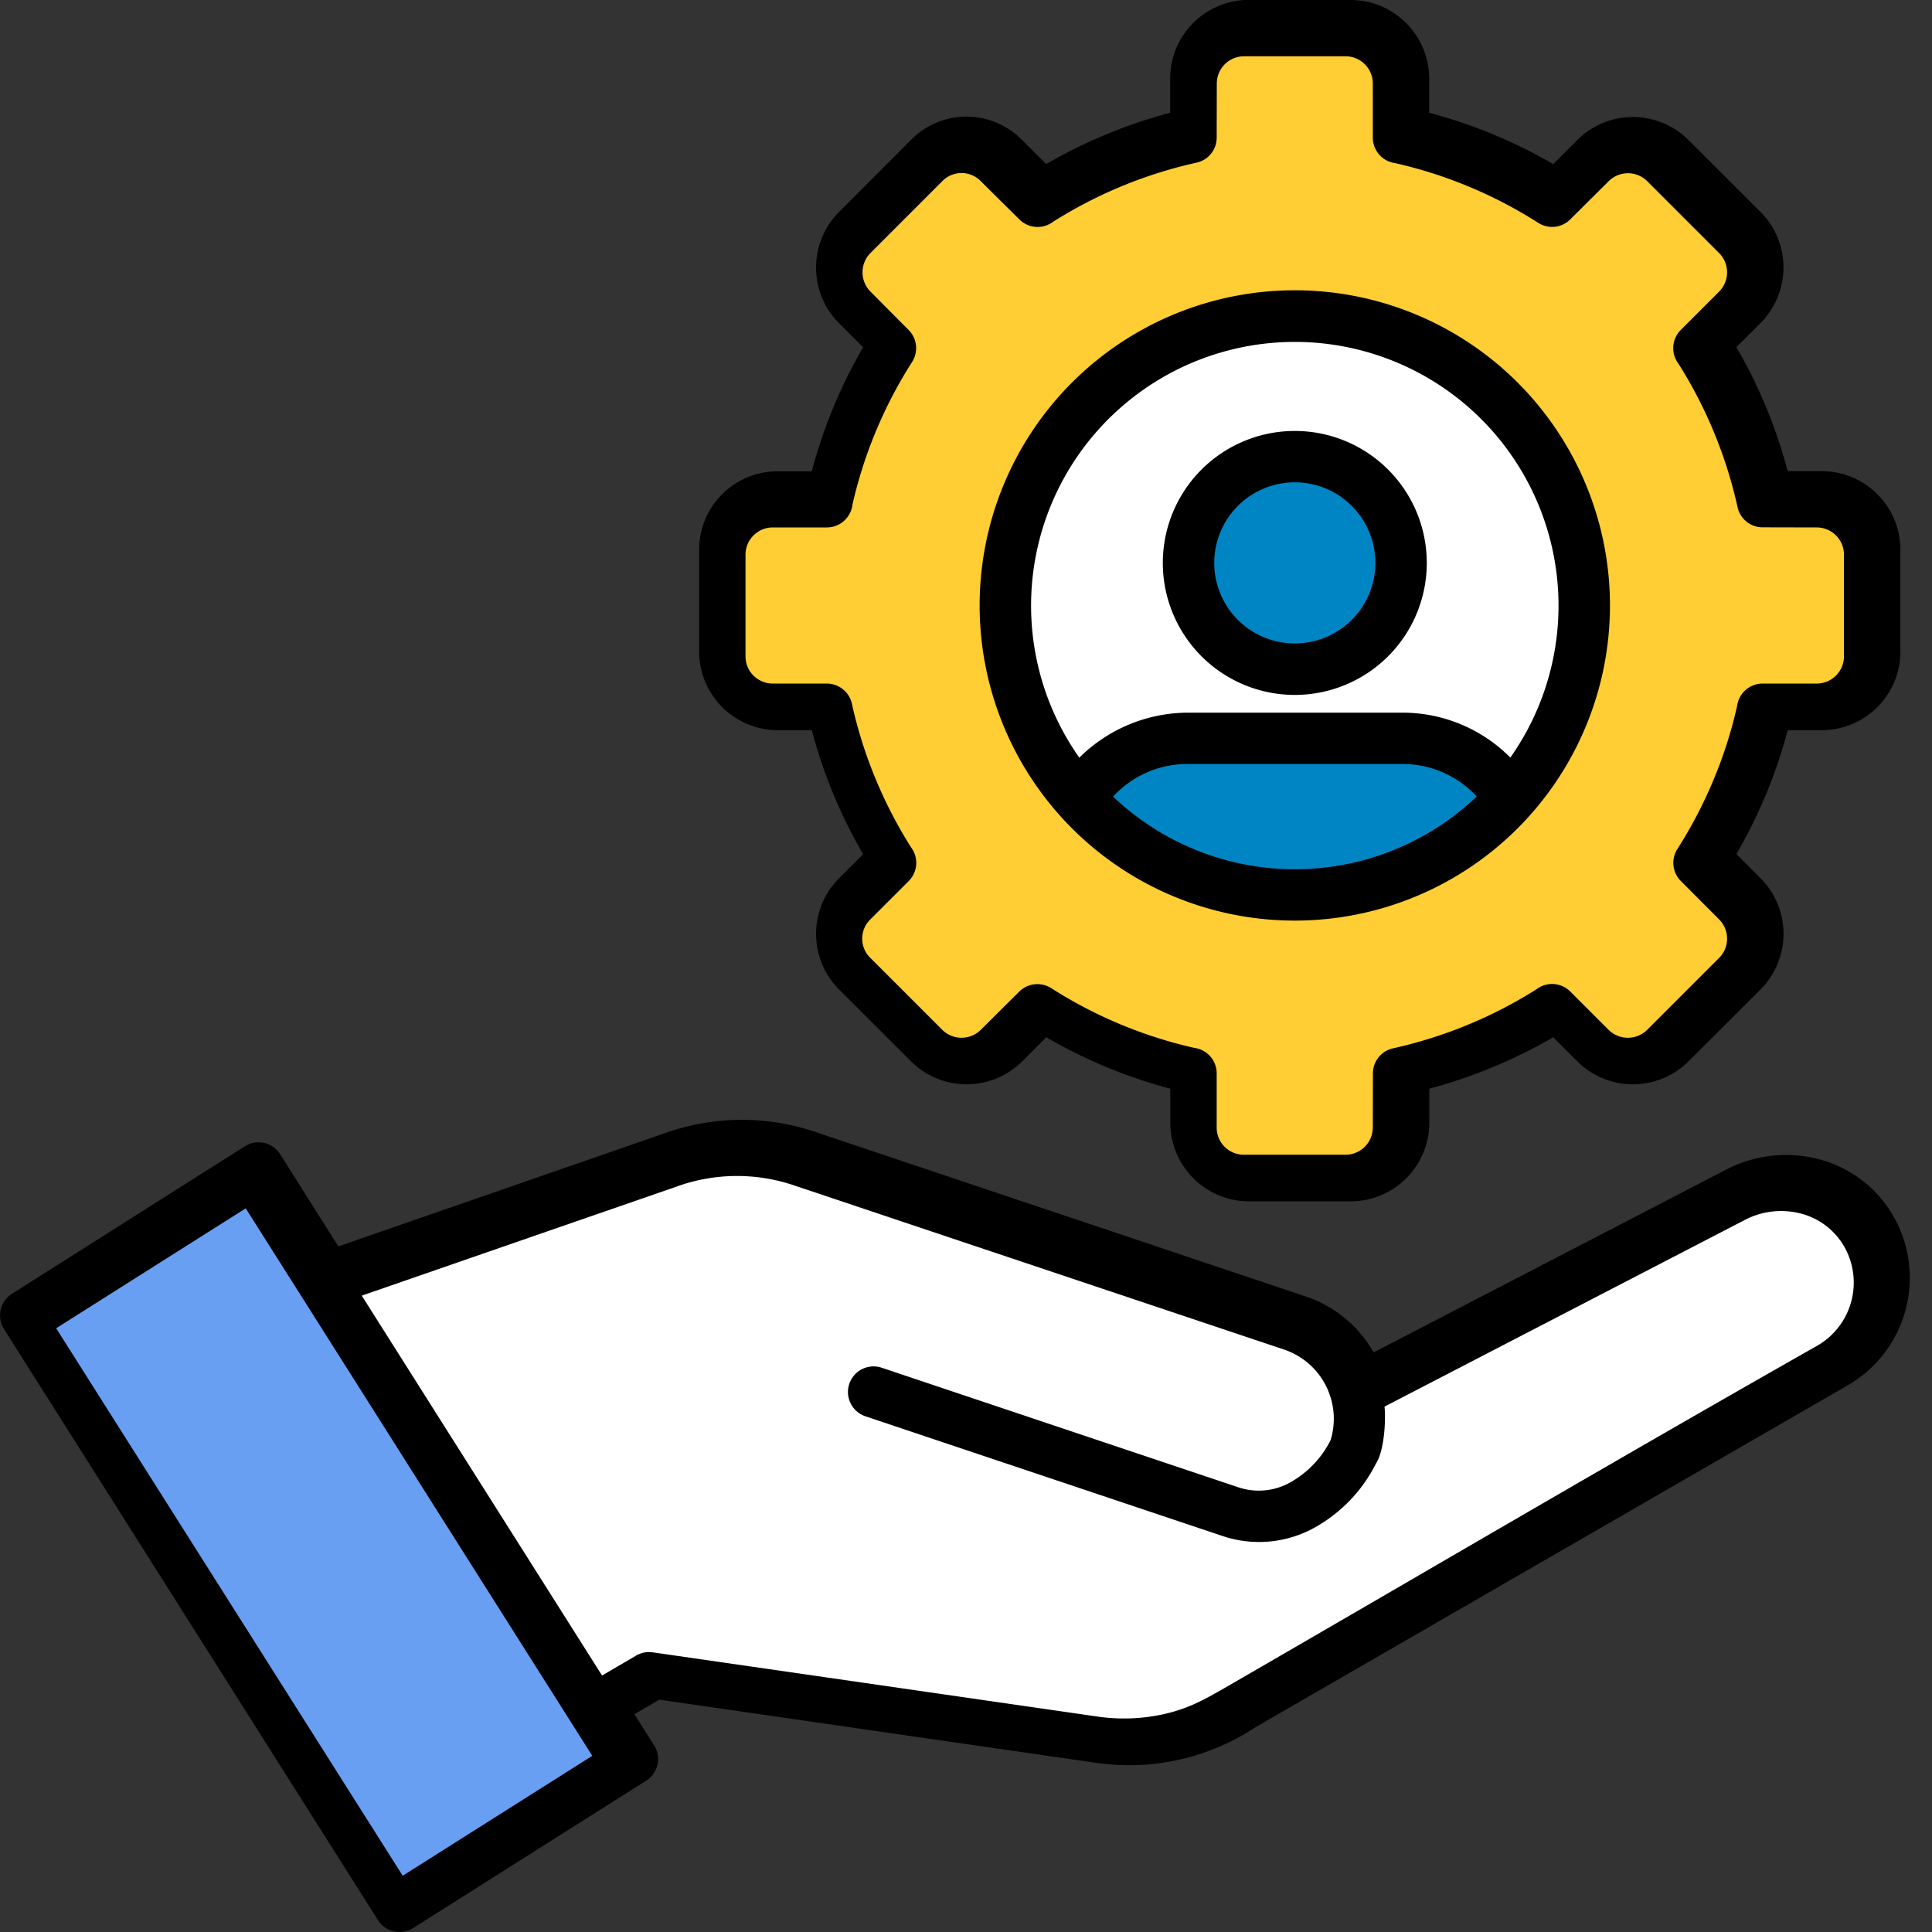
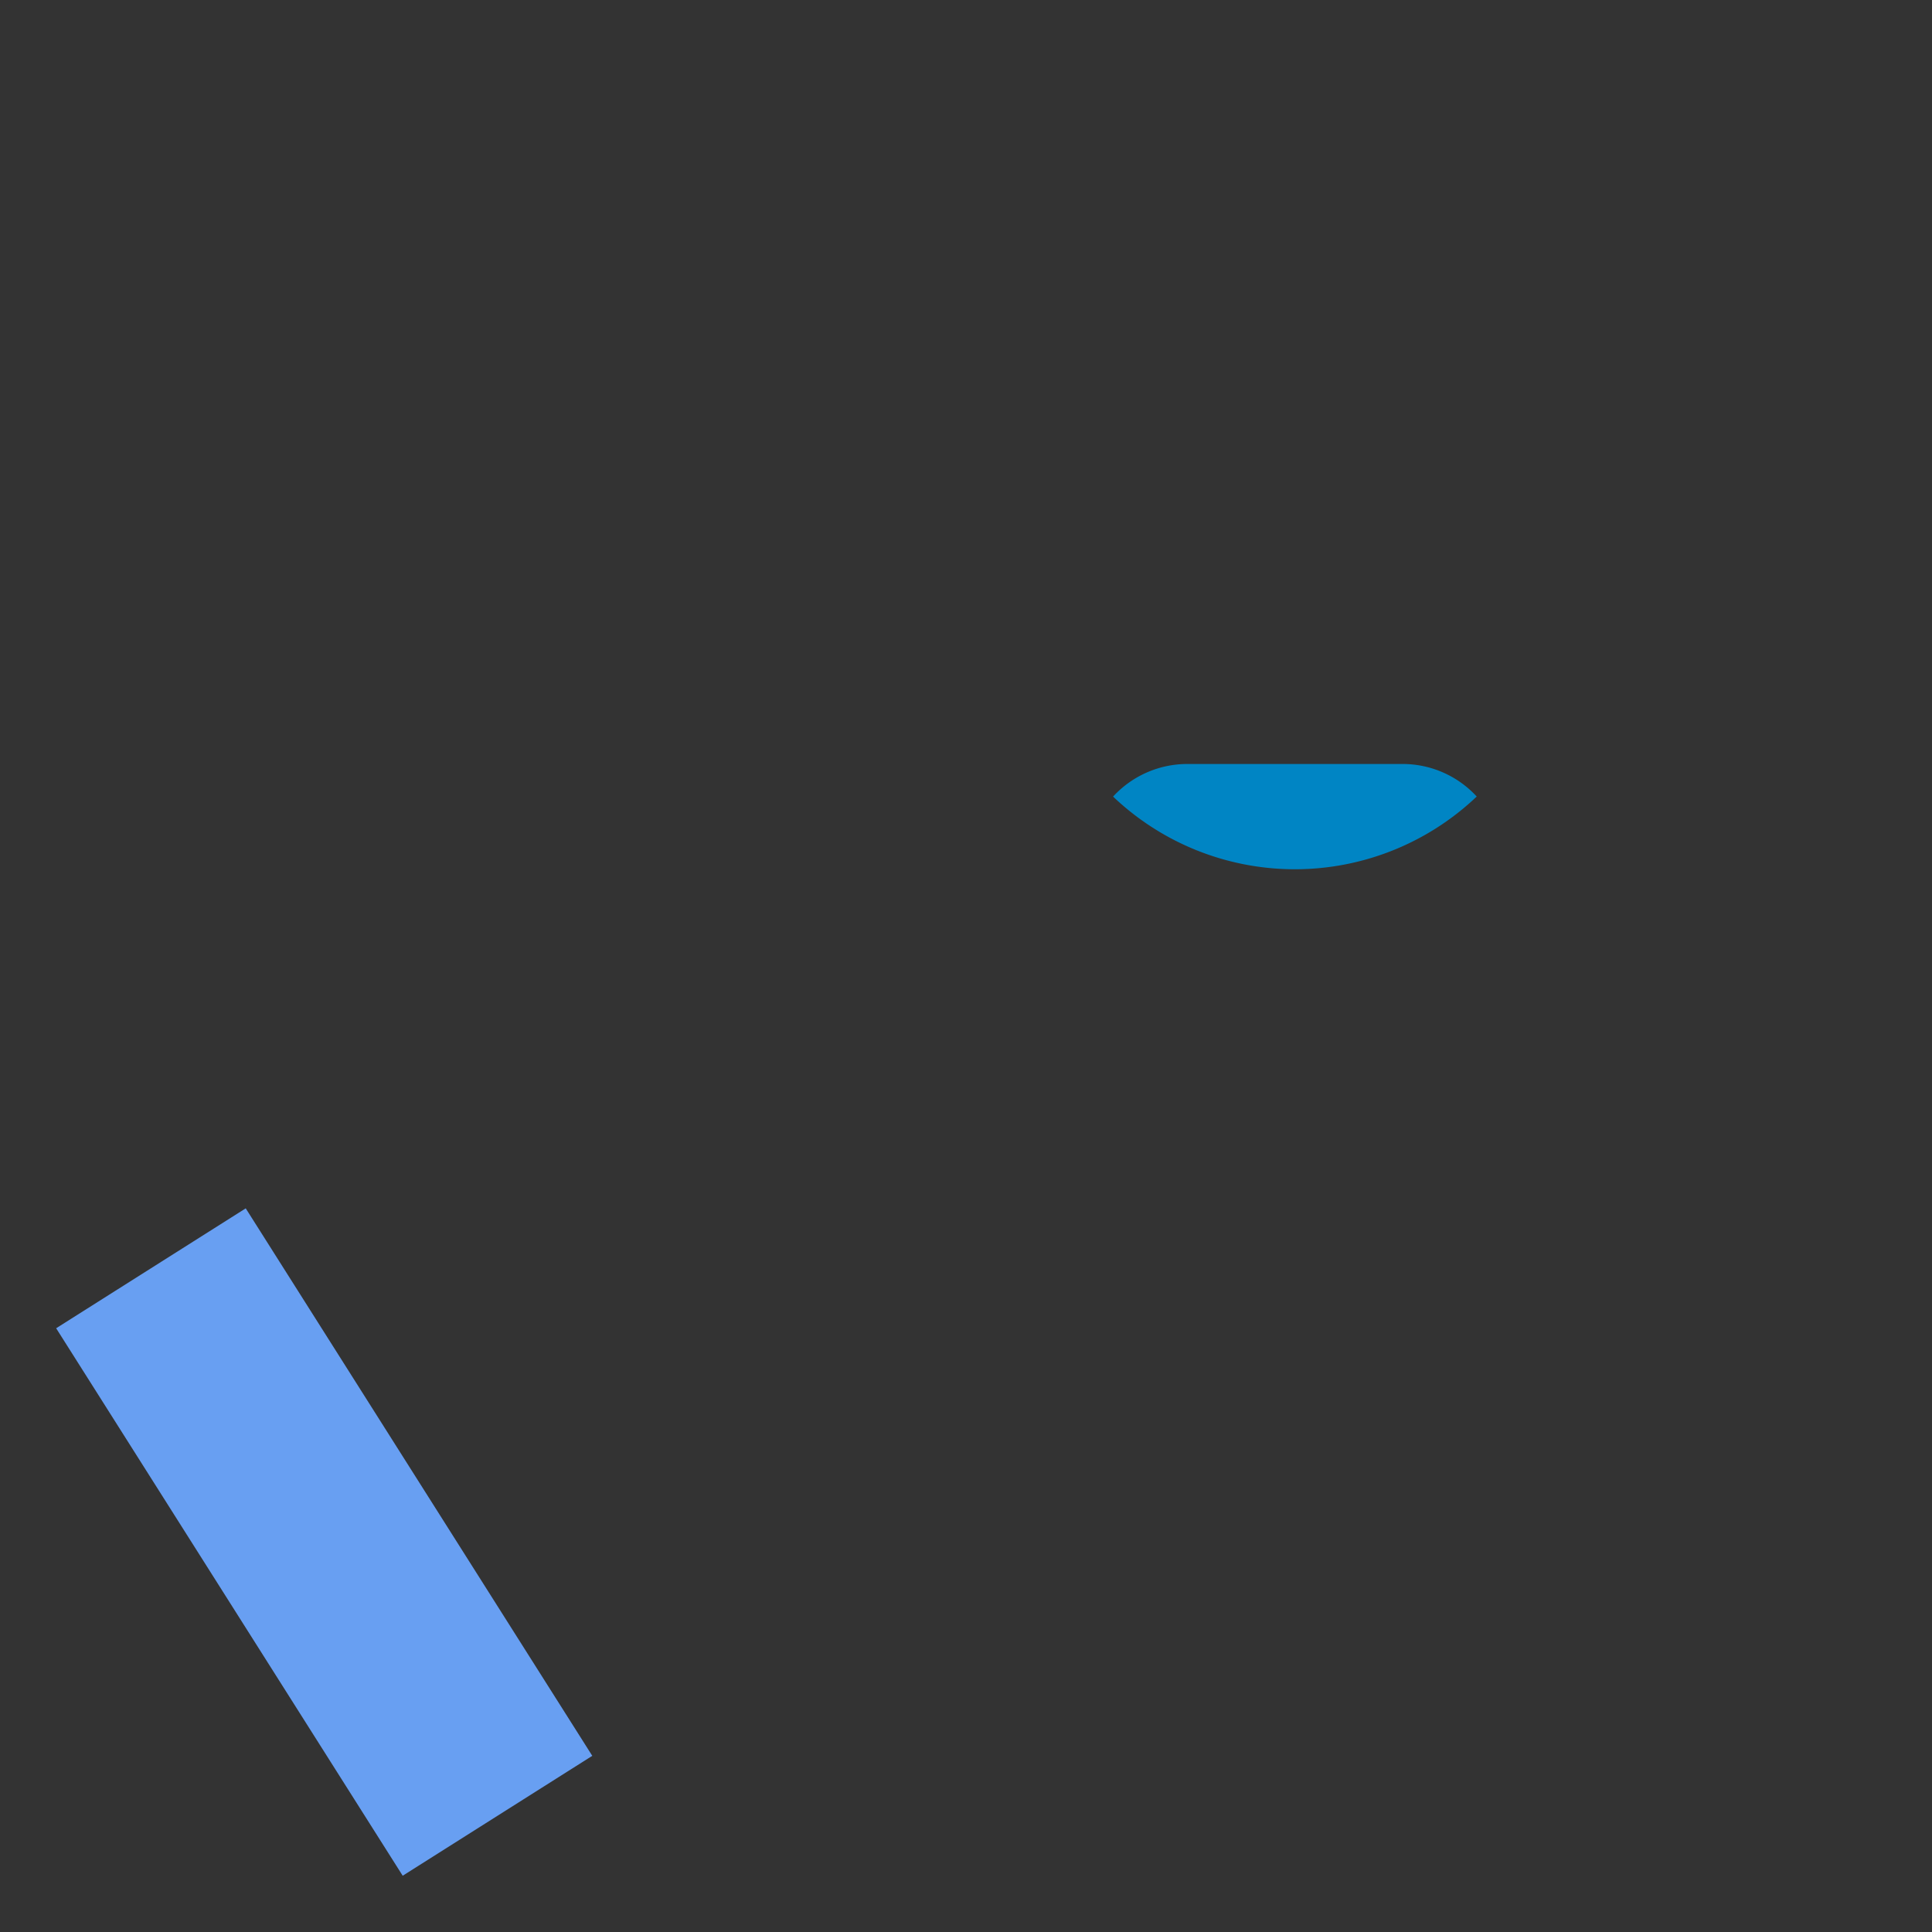
<svg xmlns="http://www.w3.org/2000/svg" width="16" height="16" viewBox="0 0 16 16">
  <rect x="0" y="0" width="16" height="16" fill="#333333" stroke="none" />
  <g fill="none" fill-rule="evenodd">
-     <path d="M10.342 0h.843c.36 0 .65.292.651.651v.283c.36.095.705.238 1.027.425l.2-.2a.652.652 0 0 1 .92 0l.597.596a.652.652 0 0 1 0 .92l-.2.2c.187.322.33.667.425 1.027h.283c.359 0 .65.292.65.65v.844c0 .36-.291.65-.65.651h-.283a4.14 4.14 0 0 1-.425 1.026l.2.2a.652.652 0 0 1 0 .921l-.597.596a.652.652 0 0 1-.92 0l-.2-.2c-.322.187-.667.33-1.026.426v.282c-.001.36-.292.65-.651.651h-.844a.652.652 0 0 1-.65-.65v-.283a4.14 4.14 0 0 1-1.027-.426l-.2.2a.652.652 0 0 1-.92 0l-.597-.596a.653.653 0 0 1 0-.92l.2-.2a4.143 4.143 0 0 1-.425-1.027H6.44a.652.652 0 0 1-.65-.65v-.844c0-.359.29-.65.65-.65h.283c.095-.36.238-.705.425-1.027l-.2-.2a.652.652 0 0 1 0-.92l.596-.597a.644.644 0 0 1 .92 0l.2.2c.322-.187.667-.33 1.027-.425V.65c0-.36.292-.65.651-.651zM3.129 15.9c.062.1.193.13.293.067l1.929-1.22a.212.212 0 0 0 .066-.293l-.163-.258.206-.12 3.597.52c.47.073.951-.032 1.347-.296l4.885-2.82a1.028 1.028 0 0 0 .395-1.402 1.003 1.003 0 0 0-.61-.475 1.074 1.074 0 0 0-.78.084L11.376 11.2a1.022 1.022 0 0 0-.564-.464L6.769 9.38a1.897 1.897 0 0 0-1.267.006l-2.7.936-.481-.762a.212.212 0 0 0-.293-.067L.1 10.714a.212.212 0 0 0-.066.294L3.129 15.9z" fill="#000" fill-rule="nonzero" />
-     <path d="M11.145.466h-.843a.226.226 0 0 0-.225.225l-.001.449c0 .1-.07.186-.167.207a3.743 3.743 0 0 0-1.187.489.213.213 0 0 1-.28-.019L8.122 1.5a.222.222 0 0 0-.318 0l-.596.596a.227.227 0 0 0 0 .318l.317.319c.07.07.082.18.029.264-.232.363-.4.765-.495 1.185a.213.213 0 0 1-.211.186h-.45a.226.226 0 0 0-.224.225v.843c0 .124.1.224.225.225h.449c.1.001.186.07.207.167.093.421.259.823.489 1.188a.213.213 0 0 1-.018.28l-.318.318a.222.222 0 0 0 0 .319l.596.596c.088.087.23.087.318 0l.319-.317c.07-.07.18-.082.264-.029.363.232.765.4 1.185.495a.213.213 0 0 1 .186.21v.45c0 .124.1.225.225.225h.843a.226.226 0 0 0 .225-.225l.001-.449c0-.1.07-.186.166-.207a3.743 3.743 0 0 0 1.188-.489.213.213 0 0 1 .28.018l.318.318c.089.087.23.087.319 0l.596-.596a.226.226 0 0 0 0-.319l-.317-.318a.212.212 0 0 1-.029-.264c.232-.364.4-.765.495-1.185a.213.213 0 0 1 .21-.186h.45a.226.226 0 0 0 .225-.225v-.843a.226.226 0 0 0-.225-.225l-.45-.001c-.099 0-.185-.07-.206-.166a3.744 3.744 0 0 0-.489-1.188.213.213 0 0 1 .018-.28l.318-.318a.226.226 0 0 0 0-.319l-.596-.596a.226.226 0 0 0-.318 0l-.319.317a.212.212 0 0 1-.264.029 3.746 3.746 0 0 0-1.185-.495.213.213 0 0 1-.186-.211V.69a.226.226 0 0 0-.225-.224zm-.422 1.938a2.61 2.61 0 1 1 0 5.22 2.61 2.61 0 0 1 0-5.22z" fill="#FFCD34" fill-rule="nonzero" />
    <path d="M12.23 6.597a.834.834 0 0 0-.616-.27h-1.78a.835.835 0 0 0-.616.27 2.184 2.184 0 0 0 3.011 0z" fill="#0085C4" fill-rule="nonzero" />
-     <path d="M8.939 6.274a1.283 1.283 0 0 1 .895-.372h1.779a1.257 1.257 0 0 1 .895.372 2.184 2.184 0 1 0-3.57 0zm1.784-2.705a1.093 1.093 0 1 1 0 2.186 1.093 1.093 0 0 1 0-2.186z" fill="#FFF" fill-rule="nonzero" />
-     <path d="M11.195 4.19a.667.667 0 1 0-.944.943.667.667 0 0 0 .944-.943z" fill="#0085C4" fill-rule="nonzero" />
-     <path d="m2.996 10.73 1.99 3.146.277-.162a.212.212 0 0 1 .143-.03l3.67.53c.184.028.37.023.552-.016.21-.046.334-.116.516-.22 1.633-.944 3.264-1.902 4.903-2.832a.603.603 0 0 0 .228-.819.582.582 0 0 0-.354-.275.65.65 0 0 0-.473.052l-2.982 1.545c.012.12-.003.366-.07.47a1.249 1.249 0 0 1-.537.547.949.949 0 0 1-.739.053l-2.953-.99a.212.212 0 1 1 .135-.402l2.953.99a.533.533 0 0 0 .415-.032.821.821 0 0 0 .35-.36.605.605 0 0 0-.384-.748L6.594 9.823a1.472 1.472 0 0 0-.994.005l-2.604.902z" fill="#FFF" />
    <path d="m.465 11 2.87 4.534 1.57-.993-2.87-4.534L.465 11z" fill="#689FF2" fill-rule="nonzero" />
  </g>
</svg>